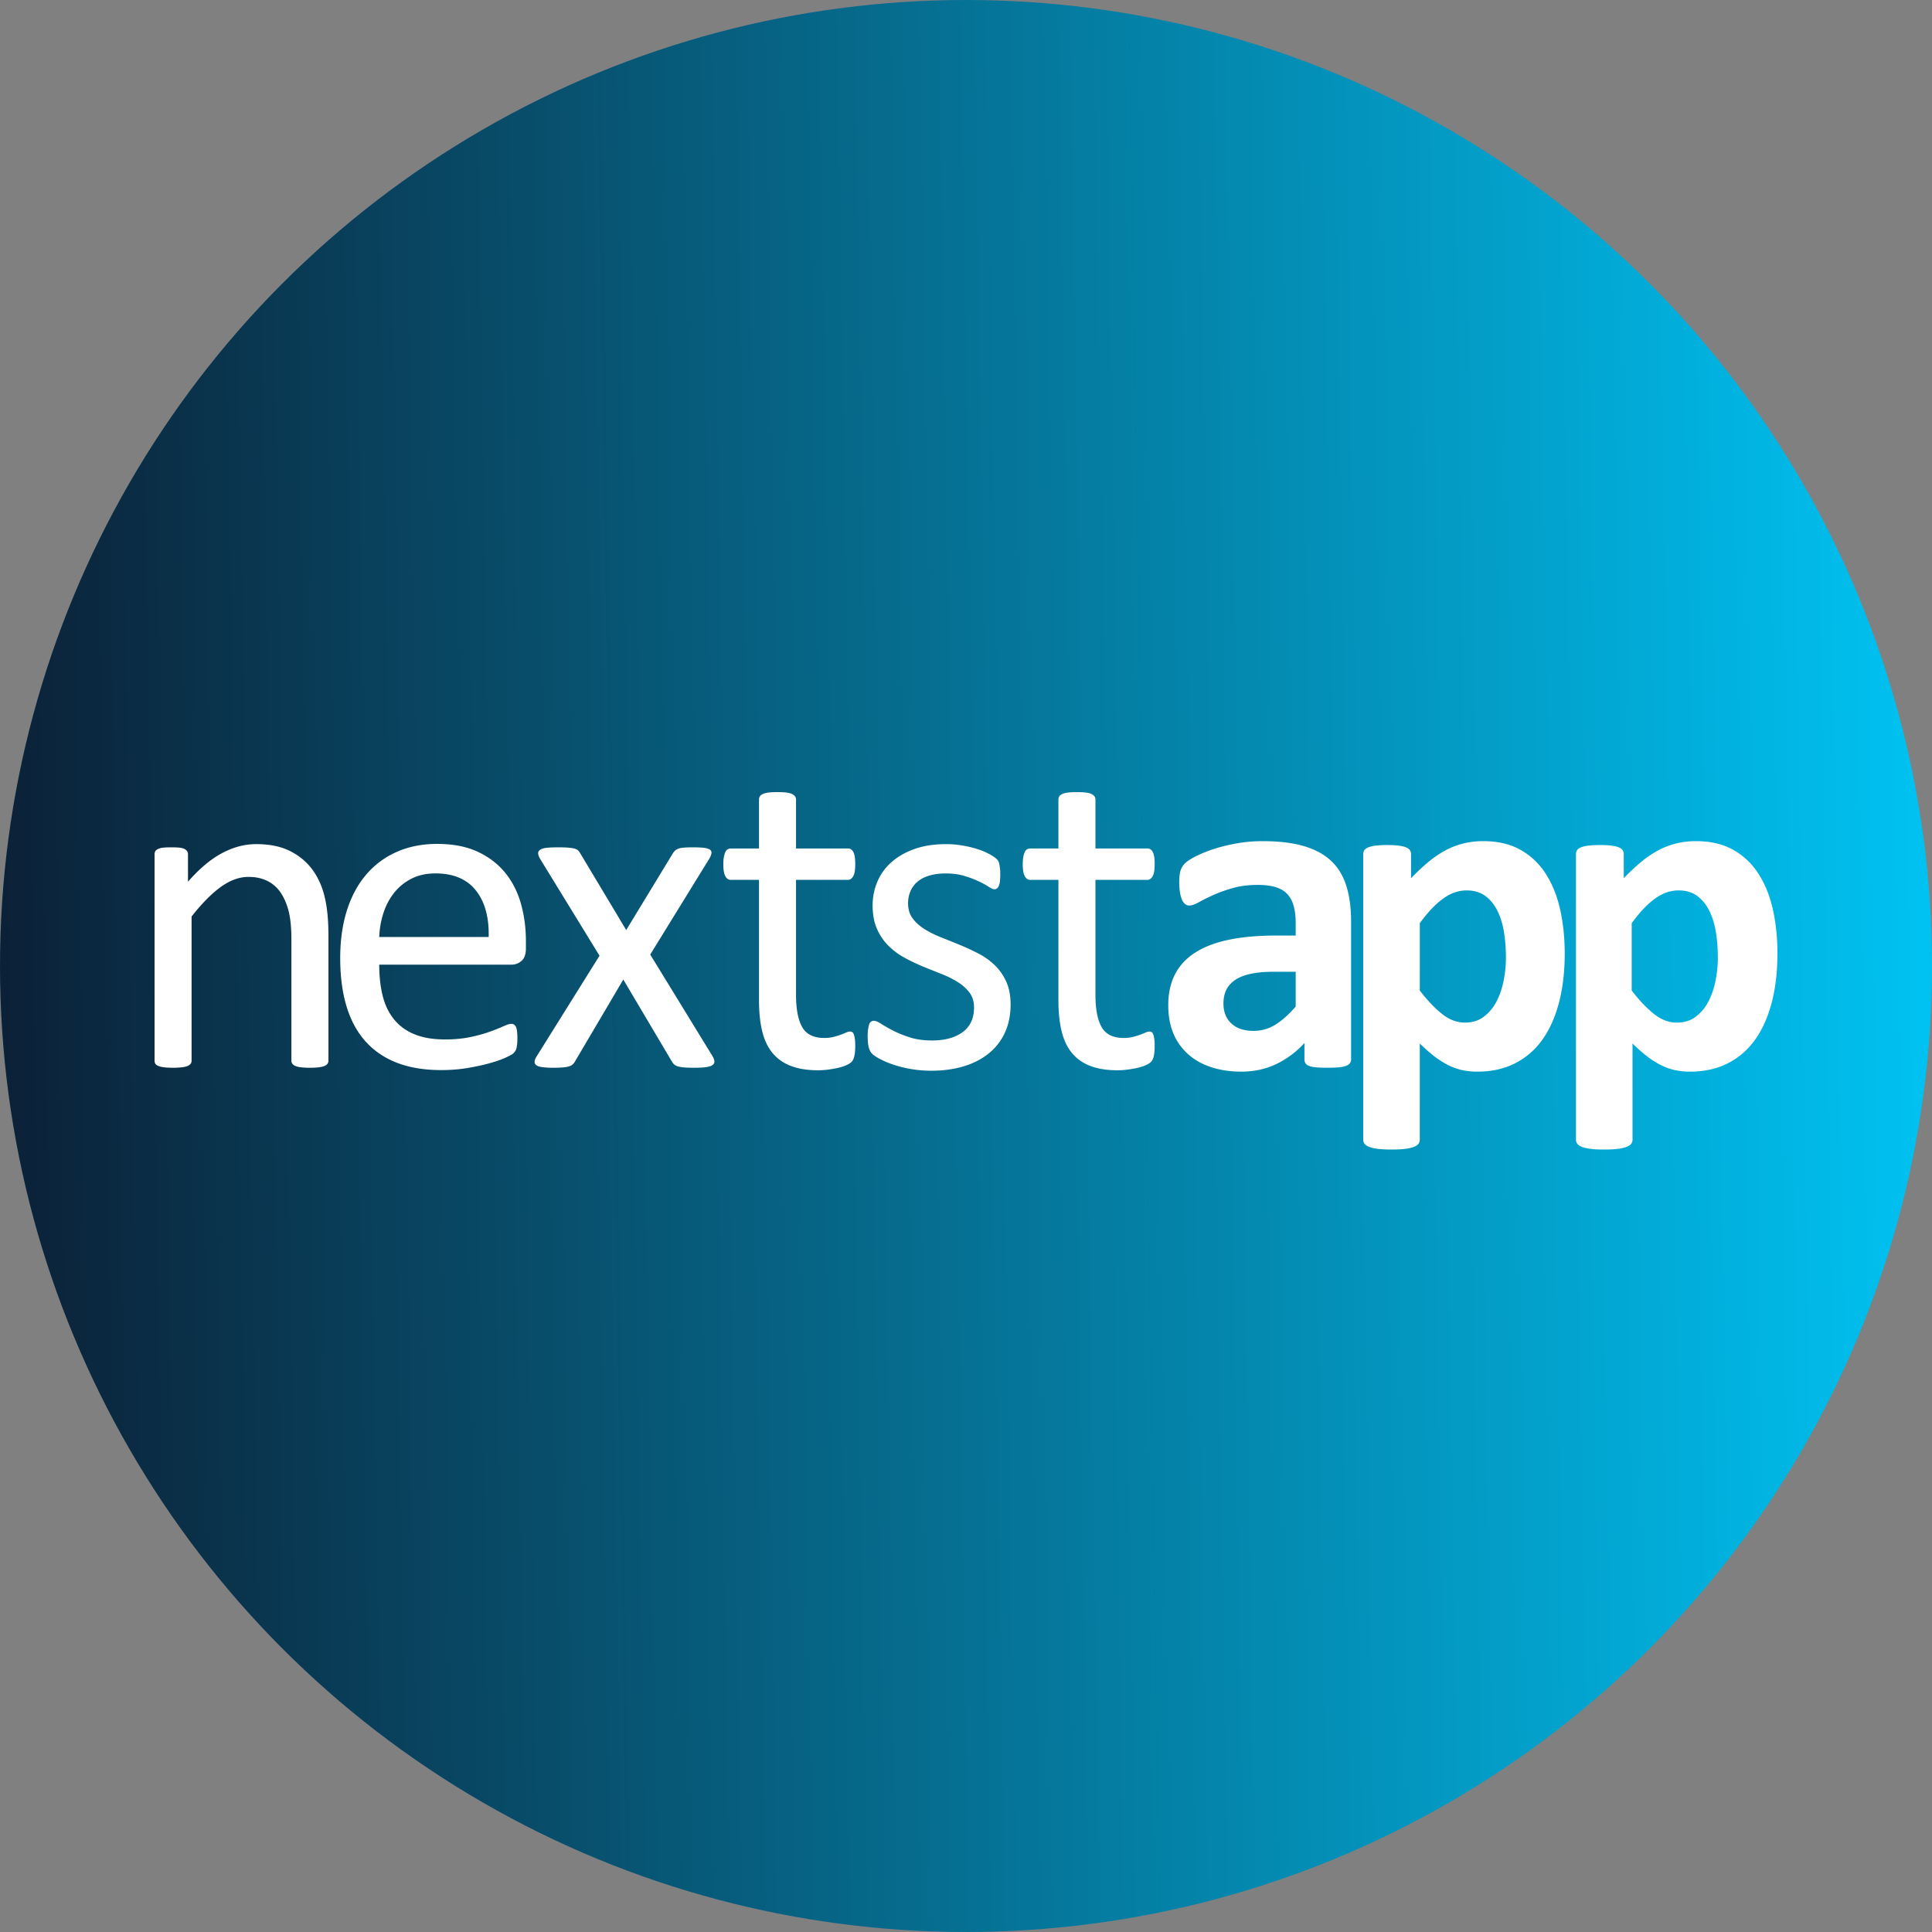
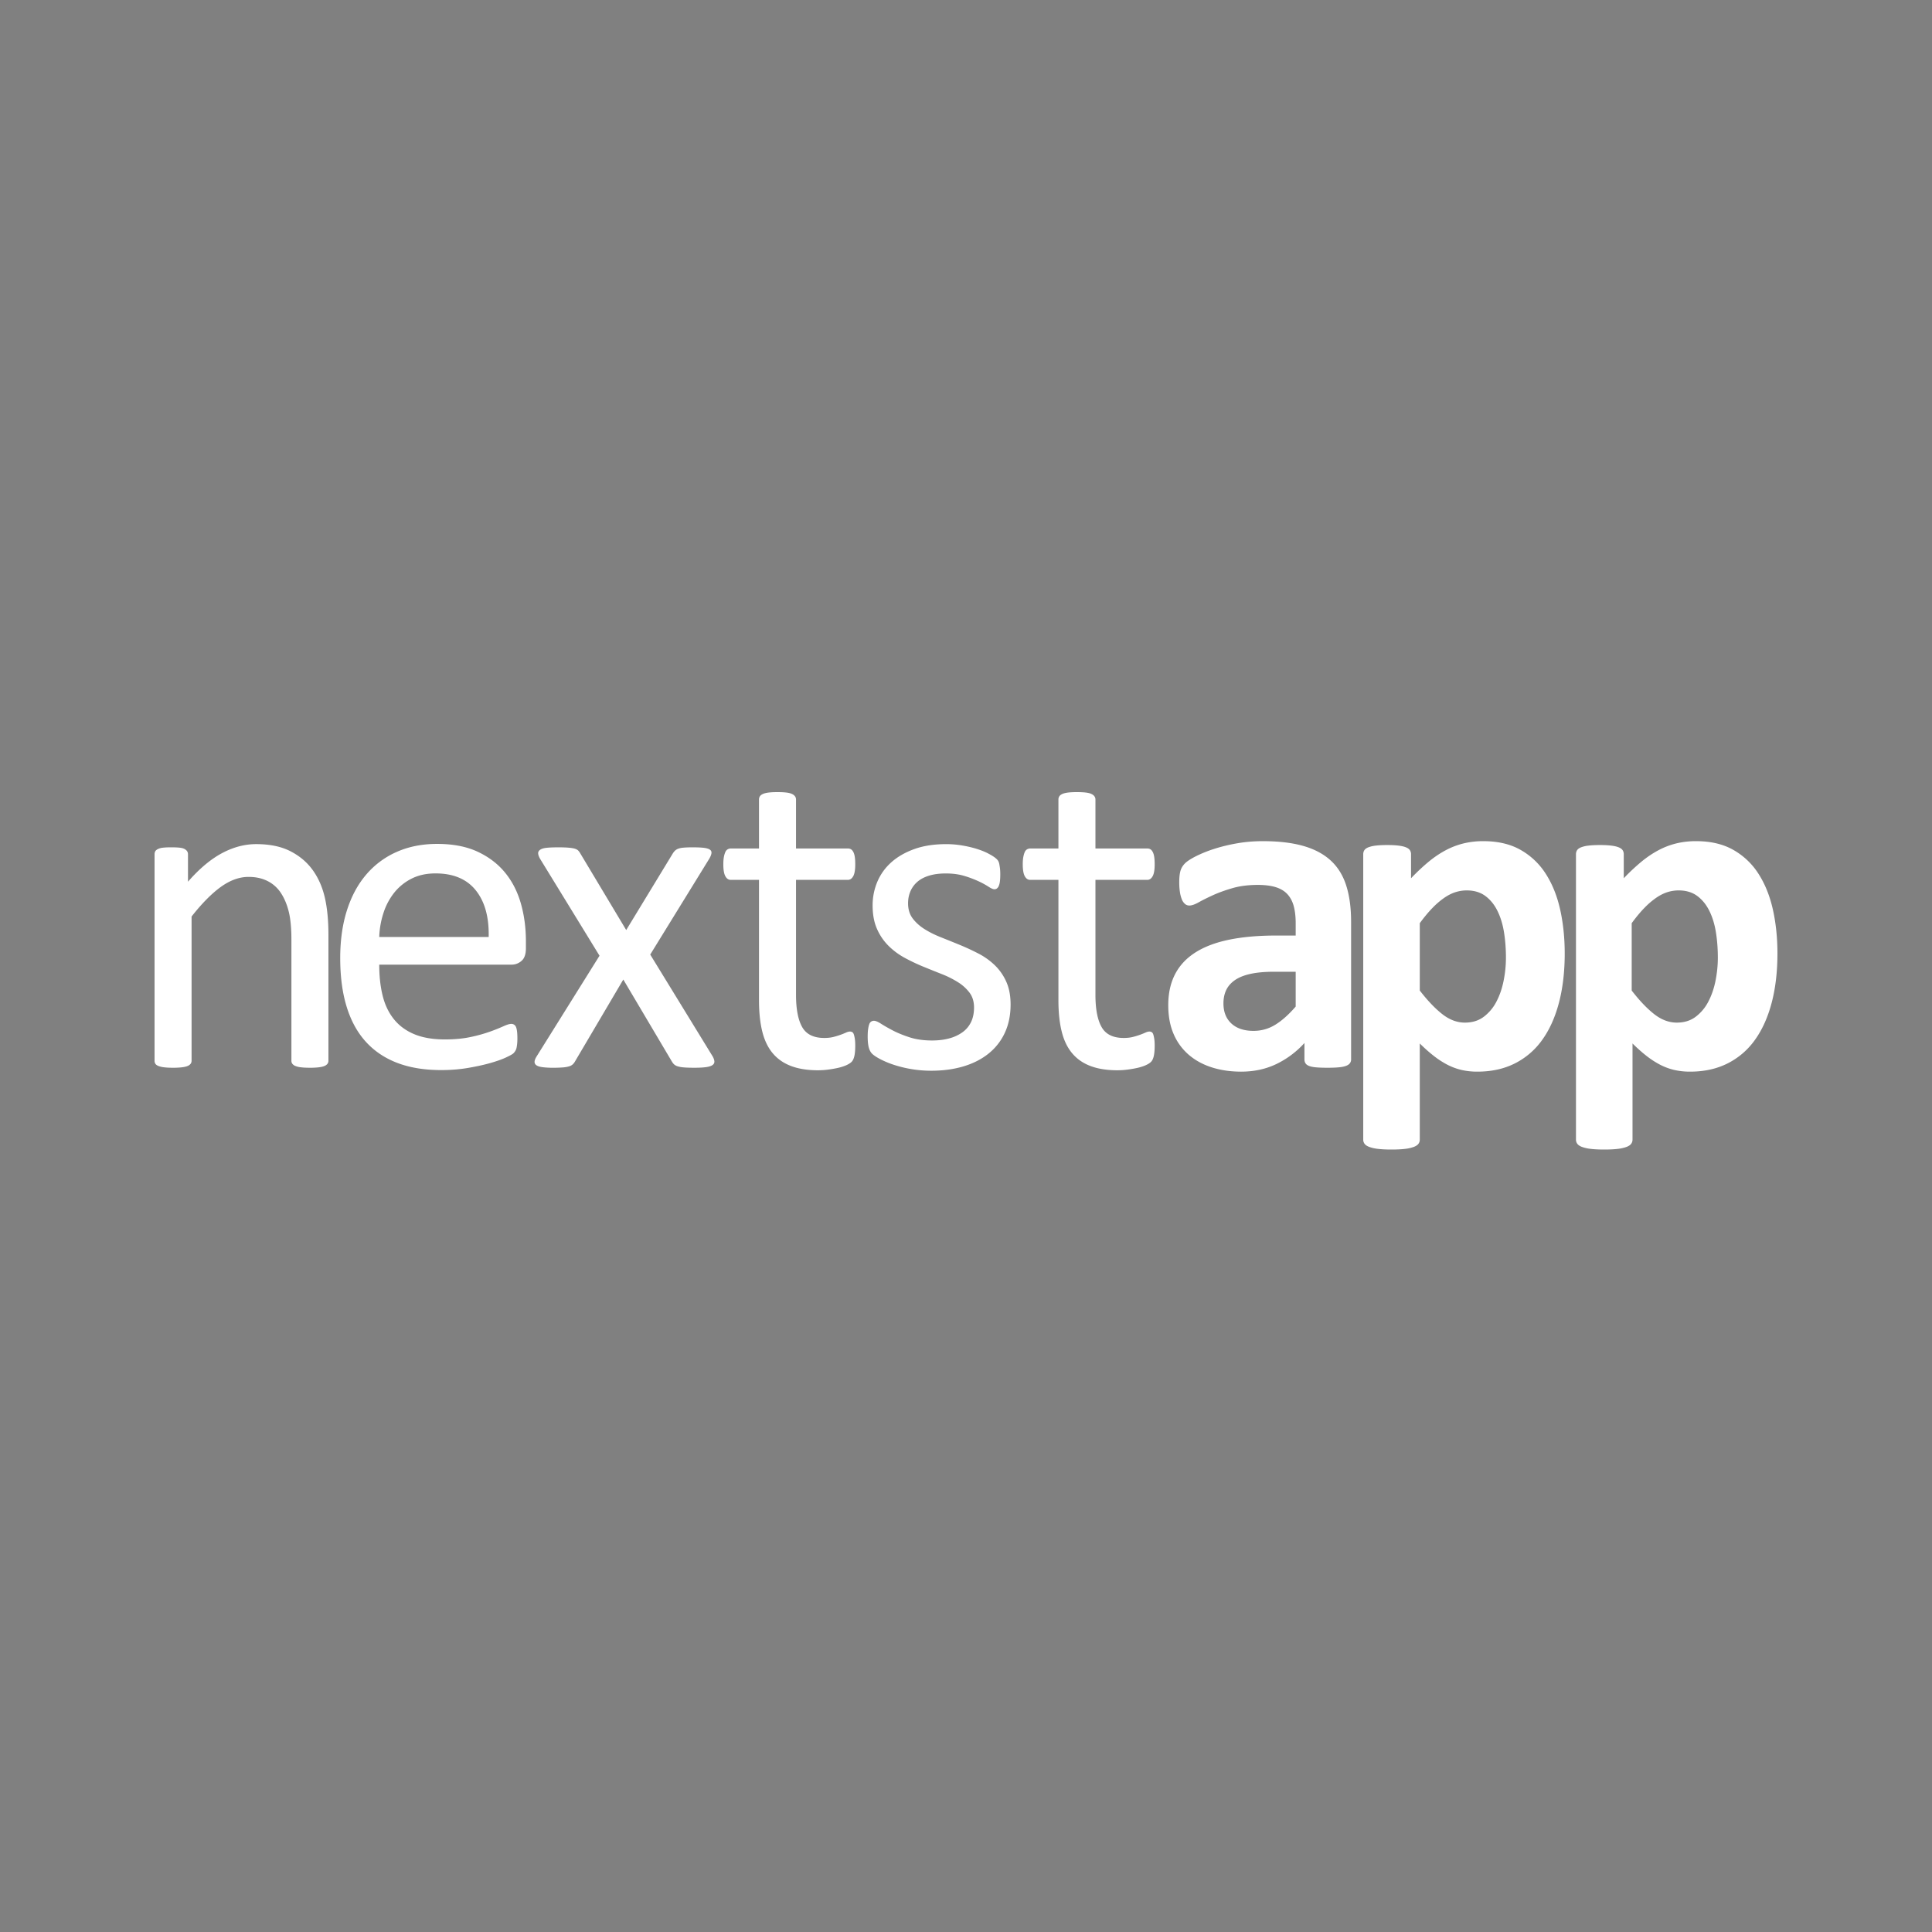
<svg xmlns="http://www.w3.org/2000/svg" width="200" height="200" viewBox="0 0 200 200">
  <rect x="0" y="0" width="200" height="200" fill="#808080" stroke="none" />
  <defs>
    <linearGradient id="a" x1="100%" x2="0%" y1="50%" y2="51.599%">
      <stop offset="0%" stop-color="#00C3F3" />
      <stop offset="100%" stop-color="#0B2036" />
    </linearGradient>
  </defs>
  <g fill="none" fill-rule="evenodd">
-     <circle cx="100" cy="100" r="100" fill="url(#a)" />
    <path fill="#FFF" d="M33.999 109.797a.538.538 0 0 1-.093.32.73.73 0 0 1-.302.226c-.14.063-.333.11-.58.142a7.543 7.543 0 0 1-.93.048c-.387 0-.704-.016-.952-.048a2.087 2.087 0 0 1-.58-.142.73.73 0 0 1-.302-.225.538.538 0 0 1-.093-.32v-12.5c0-1.217-.093-2.198-.279-2.94-.186-.744-.457-1.384-.813-1.922a3.549 3.549 0 0 0-1.381-1.233c-.566-.285-1.22-.427-1.963-.427-.96 0-1.92.348-2.88 1.043-.96.696-1.966 1.716-3.019 3.06v14.918a.538.538 0 0 1-.093.32.73.73 0 0 1-.302.226c-.14.063-.333.11-.58.142a7.781 7.781 0 0 1-.953.048c-.371 0-.68-.016-.929-.048a2.261 2.261 0 0 1-.592-.142c-.147-.063-.248-.138-.302-.225a.594.594 0 0 1-.081-.32V88.45c0-.126.023-.233.07-.32.046-.087.139-.166.278-.237a1.55 1.55 0 0 1 .535-.142c.216-.024.503-.036.859-.036.34 0 .623.012.848.036.224.023.398.07.522.142.124.071.213.15.267.237a.594.594 0 0 1 .081.32v2.823c1.177-1.344 2.35-2.329 3.519-2.953 1.169-.625 2.35-.937 3.542-.937 1.393 0 2.566.241 3.518.723.952.483 1.723 1.127 2.311 1.933.588.807 1.01 1.752 1.266 2.835.255 1.083.383 2.383.383 3.901v13.021zm20.443-11.64c0 .615-.151 1.053-.453 1.313-.302.26-.646.39-1.033.39H39.259c0 1.184.116 2.25.348 3.196.232.947.619 1.76 1.16 2.439.542.678 1.246 1.2 2.113 1.562.867.363 1.927.545 3.18.545.991 0 1.874-.083 2.647-.249a15.375 15.375 0 0 0 2.009-.556 19.55 19.55 0 0 0 1.393-.556c.363-.166.638-.25.824-.25.108 0 .205.029.29.084a.53.53 0 0 1 .197.248c.047.11.082.265.105.462.023.197.035.438.035.722 0 .205-.008.383-.024.533-.015.15-.034.284-.058.402a1.043 1.043 0 0 1-.116.32 1.342 1.342 0 0 1-.209.272c-.085.087-.336.229-.754.426-.418.197-.96.39-1.625.58-.666.19-1.436.36-2.31.509-.875.15-1.807.225-2.798.225-1.718 0-3.223-.245-4.515-.734-1.293-.49-2.38-1.215-3.262-2.178-.882-.963-1.548-2.17-1.997-3.622-.449-1.452-.673-3.14-.673-5.066 0-1.83.232-3.476.696-4.936.465-1.46 1.134-2.699 2.009-3.717a8.787 8.787 0 0 1 3.169-2.343c1.238-.545 2.623-.817 4.155-.817 1.64 0 3.038.268 4.19.805 1.154.537 2.102 1.259 2.845 2.166.743.908 1.288 1.973 1.637 3.196.348 1.223.522 2.53.522 3.918v.71zm-3.854-1.16c.046-2.053-.399-3.662-1.335-4.83-.936-1.168-2.325-1.752-4.167-1.752-.944 0-1.772.181-2.484.544a5.395 5.395 0 0 0-1.788 1.445 6.66 6.66 0 0 0-1.114 2.095 8.942 8.942 0 0 0-.441 2.497h11.329zm23.18 12.35c.123.221.185.407.185.557 0 .15-.073.273-.22.368-.148.095-.372.162-.674.201-.302.04-.693.06-1.173.06-.464 0-.832-.012-1.103-.036a2.853 2.853 0 0 1-.65-.118.933.933 0 0 1-.372-.214 1.394 1.394 0 0 1-.22-.296l-5.017-8.468-4.993 8.468c-.062.11-.136.21-.221.296a.933.933 0 0 1-.372.214 2.82 2.82 0 0 1-.638.118 12.18 12.18 0 0 1-1.045.036 8.35 8.35 0 0 1-1.103-.06c-.287-.04-.496-.106-.628-.201a.407.407 0 0 1-.185-.368c.007-.15.08-.336.22-.557l6.503-10.412-6.154-10.033c-.124-.221-.19-.407-.198-.557-.008-.15.062-.277.21-.38.146-.103.37-.17.673-.202.302-.031.7-.047 1.196-.047.449 0 .809.012 1.08.036.27.023.484.059.638.106.155.048.271.111.349.19.077.08.147.174.209.285l4.76 7.945 4.832-7.945a1.7 1.7 0 0 1 .209-.261.945.945 0 0 1 .313-.202 2 2 0 0 1 .557-.118c.24-.024.57-.036.988-.036.449 0 .816.016 1.103.047.286.032.499.091.638.178.14.087.202.21.186.368-.015.158-.093.356-.232.593l-6.108 9.914 6.456 10.53zm14.767-1.115c0 .459-.03.822-.093 1.091-.062.269-.155.467-.279.593-.123.127-.31.245-.557.356-.248.11-.53.201-.848.273-.317.07-.654.13-1.01.177a8.082 8.082 0 0 1-1.068.072c-1.084 0-2.013-.147-2.787-.44-.774-.292-1.41-.734-1.905-1.327-.495-.593-.855-1.344-1.08-2.254-.224-.909-.336-1.98-.336-3.213V91.084h-2.926c-.233 0-.419-.127-.558-.38-.14-.253-.209-.664-.209-1.233 0-.3.02-.553.058-.759.039-.205.09-.375.151-.51a.592.592 0 0 1 .244-.284.687.687 0 0 1 .337-.083h2.903v-5.076c0-.11.027-.213.081-.308.054-.095.155-.178.302-.25.147-.07.344-.122.592-.154.248-.031.558-.047.93-.047.386 0 .704.016.951.047.248.032.442.083.581.155.14.07.24.154.302.249a.553.553 0 0 1 .093.308v5.076h5.365c.124 0 .232.027.325.083.093.055.174.15.244.284.07.135.12.305.15.51.032.206.047.459.047.76 0 .568-.07.98-.209 1.232-.14.253-.325.38-.557.38h-5.365v11.906c0 1.47.213 2.582.638 3.333.426.75 1.189 1.126 2.288 1.126.356 0 .674-.035.952-.106a7.854 7.854 0 0 0 1.3-.451c.156-.071.295-.107.419-.107a.44.44 0 0 1 .22.06c.07.04.124.114.163.225.039.11.074.26.105.45.03.19.046.427.046.712zm16.081-4.245c0 1.09-.197 2.063-.592 2.917a5.919 5.919 0 0 1-1.684 2.158c-.727.585-1.594 1.028-2.6 1.328-1.007.3-2.114.451-3.322.451-.743 0-1.451-.06-2.125-.178a12.214 12.214 0 0 1-1.811-.45 9.309 9.309 0 0 1-1.359-.57c-.372-.197-.643-.375-.813-.533-.17-.159-.294-.38-.371-.664-.078-.285-.117-.672-.117-1.163 0-.3.016-.553.047-.759.03-.205.07-.371.116-.498a.528.528 0 0 1 .197-.272.521.521 0 0 1 .29-.083c.171 0 .423.106.756.32.332.213.743.446 1.23.7.488.252 1.065.486 1.73.7.666.213 1.433.32 2.3.32.65 0 1.239-.072 1.765-.214a4.231 4.231 0 0 0 1.37-.629c.387-.276.685-.628.894-1.055.21-.427.314-.933.314-1.518 0-.601-.151-1.107-.453-1.518a4.389 4.389 0 0 0-1.196-1.091 9.81 9.81 0 0 0-1.672-.842 188.07 188.07 0 0 1-1.916-.77c-.658-.27-1.3-.574-1.928-.914a7.382 7.382 0 0 1-1.684-1.245 5.685 5.685 0 0 1-1.196-1.755c-.302-.68-.453-1.495-.453-2.443 0-.838.16-1.64.476-2.408a5.588 5.588 0 0 1 1.429-2.016c.635-.577 1.428-1.04 2.38-1.387.953-.348 2.063-.522 3.333-.522.557 0 1.115.047 1.672.142.558.095 1.06.214 1.51.356.449.142.832.297 1.15.463.317.166.557.312.72.438.162.127.27.238.324.332.055.095.093.202.117.32.023.12.046.265.07.44.023.173.034.387.034.64 0 .269-.011.502-.035.7a1.78 1.78 0 0 1-.116.486.63.63 0 0 1-.197.272.43.43 0 0 1-.256.083c-.14 0-.34-.087-.604-.26a8.405 8.405 0 0 0-1.021-.558 11.14 11.14 0 0 0-1.475-.557c-.565-.174-1.212-.261-1.94-.261-.65 0-1.223.075-1.718.225-.495.15-.902.364-1.22.64a2.705 2.705 0 0 0-.72.985c-.162.38-.243.79-.243 1.233 0 .617.155 1.135.464 1.554.31.419.713.786 1.208 1.103.495.316 1.06.6 1.695.853s1.282.514 1.94.783c.658.269 1.308.57 1.95.901a7.29 7.29 0 0 1 1.708 1.21 5.468 5.468 0 0 1 1.196 1.708c.301.664.452 1.454.452 2.372zm14.916 4.245c0 .459-.031.822-.093 1.091s-.155.467-.28.593c-.123.127-.309.245-.556.356-.248.11-.53.201-.848.273-.318.07-.654.13-1.01.177a8.082 8.082 0 0 1-1.069.072c-1.084 0-2.013-.147-2.787-.44-.774-.292-1.409-.734-1.904-1.327-.496-.593-.856-1.344-1.08-2.254-.225-.909-.337-1.98-.337-3.213V91.084h-2.926c-.232 0-.418-.127-.557-.38-.14-.253-.21-.664-.21-1.233 0-.3.02-.553.059-.759.038-.205.089-.375.15-.51a.592.592 0 0 1 .244-.284.687.687 0 0 1 .337-.083h2.903v-5.076c0-.11.027-.213.082-.308.054-.095.154-.178.301-.25.148-.07.345-.122.593-.154.247-.031.557-.047.929-.047.387 0 .704.016.952.047.248.032.441.083.58.155.14.07.24.154.302.249a.553.553 0 0 1 .093.308v5.076h5.365c.124 0 .232.027.325.083.093.055.174.15.244.284.07.135.12.305.151.51.031.206.047.459.047.76 0 .568-.07.98-.21 1.232-.139.253-.325.38-.557.38H113.4v11.906c0 1.47.213 2.582.639 3.333.426.75 1.188 1.126 2.288 1.126.356 0 .673-.035.952-.106a7.854 7.854 0 0 0 1.3-.451c.155-.071.294-.107.418-.107a.44.44 0 0 1 .221.06c.07.04.124.114.163.225.038.11.073.26.104.45s.047.427.047.712zm20.334 1.423a.637.637 0 0 1-.233.522c-.154.126-.398.217-.731.273-.333.055-.825.083-1.475.083-.697 0-1.204-.028-1.521-.083-.318-.056-.542-.147-.674-.273-.131-.127-.197-.3-.197-.522v-1.684a9.431 9.431 0 0 1-2.915 2.182c-1.091.522-2.303.783-3.634.783-1.1 0-2.11-.146-3.031-.439-.921-.292-1.719-.727-2.392-1.304a5.861 5.861 0 0 1-1.568-2.147c-.371-.854-.557-1.85-.557-2.988 0-1.234.236-2.305.708-3.214.472-.91 1.177-1.66 2.113-2.253.937-.593 2.102-1.032 3.496-1.317 1.393-.284 3.011-.427 4.854-.427h2.02v-1.28c0-.664-.066-1.246-.197-1.744-.132-.498-.349-.913-.65-1.245-.302-.332-.705-.577-1.208-.735-.503-.158-1.127-.237-1.87-.237-.975 0-1.846.11-2.612.332-.767.221-1.444.466-2.033.735-.588.269-1.08.514-1.474.735-.395.222-.716.332-.964.332a.683.683 0 0 1-.453-.166 1.21 1.21 0 0 1-.325-.474 3.333 3.333 0 0 1-.198-.759c-.046-.3-.07-.632-.07-.996 0-.49.04-.878.117-1.162.077-.285.224-.542.441-.771.217-.23.596-.482 1.138-.76a13.206 13.206 0 0 1 1.905-.77c.727-.237 1.52-.43 2.38-.581.86-.15 1.746-.225 2.66-.225 1.625 0 3.015.162 4.168.486 1.153.324 2.102.822 2.845 1.494.743.672 1.285 1.538 1.626 2.597.34 1.06.51 2.317.51 3.771v14.231zm-5.737-9.06h-2.23c-.944 0-1.749.071-2.415.213-.665.143-1.207.356-1.625.64-.418.285-.724.63-.918 1.032-.193.404-.29.866-.29 1.388 0 .885.275 1.581.824 2.087.55.506 1.313.76 2.288.76.82 0 1.575-.214 2.264-.641.69-.427 1.39-1.052 2.102-1.874v-3.605zm27.85-1.898c0 1.882-.198 3.578-.593 5.088-.395 1.51-.971 2.795-1.73 3.854a7.714 7.714 0 0 1-2.833 2.443c-1.13.57-2.424.854-3.879.854a7.24 7.24 0 0 1-1.66-.178c-.504-.119-.991-.3-1.464-.545a9.044 9.044 0 0 1-1.405-.914c-.464-.363-.944-.79-1.44-1.28v9.961c0 .158-.046.3-.139.427-.093.127-.252.233-.476.32a3.915 3.915 0 0 1-.894.202c-.372.047-.844.071-1.417.071-.573 0-1.045-.024-1.417-.071a3.915 3.915 0 0 1-.894-.202c-.224-.087-.383-.193-.476-.32a.704.704 0 0 1-.14-.427V88.428c0-.159.04-.297.117-.415.077-.12.213-.218.406-.297a3.08 3.08 0 0 1 .767-.178c.317-.04.716-.06 1.196-.06.464 0 .855.02 1.173.06.317.04.573.099.766.178.194.08.33.178.406.297a.742.742 0 0 1 .117.415v2.49a21.217 21.217 0 0 1 1.776-1.672c.58-.482 1.173-.886 1.777-1.21a7.966 7.966 0 0 1 1.87-.723 8.579 8.579 0 0 1 2.055-.237c1.517 0 2.81.304 3.878.913a7.4 7.4 0 0 1 2.613 2.502c.674 1.06 1.165 2.293 1.475 3.7.31 1.407.464 2.91.464 4.506zm-6.085.427c0-.9-.066-1.767-.197-2.597-.132-.83-.356-1.57-.674-2.217-.317-.649-.735-1.167-1.254-1.554-.518-.387-1.165-.581-1.939-.581-.387 0-.77.06-1.15.178-.379.118-.766.312-1.16.581a8.169 8.169 0 0 0-1.22 1.044c-.418.426-.86.956-1.324 1.589v6.973c.82 1.06 1.603 1.877 2.346 2.455.743.577 1.517.865 2.322.865.759 0 1.405-.197 1.94-.593a4.56 4.56 0 0 0 1.312-1.553c.34-.64.592-1.364.754-2.17.163-.807.244-1.613.244-2.42zM184 98.697c0 1.882-.197 3.578-.592 5.088-.395 1.51-.972 2.795-1.73 3.854a7.714 7.714 0 0 1-2.834 2.443c-1.13.57-2.423.854-3.878.854a7.24 7.24 0 0 1-1.66-.178c-.504-.119-.992-.3-1.464-.545a9.044 9.044 0 0 1-1.405-.914c-.465-.363-.945-.79-1.44-1.28v9.961c0 .158-.046.3-.14.427-.092.127-.251.233-.475.32a3.915 3.915 0 0 1-.895.202c-.371.047-.843.071-1.416.071s-1.045-.024-1.417-.071a3.915 3.915 0 0 1-.894-.202c-.225-.087-.383-.193-.476-.32a.704.704 0 0 1-.14-.427V88.428c0-.159.04-.297.117-.415.077-.12.212-.218.406-.297a3.08 3.08 0 0 1 .766-.178c.318-.04.716-.06 1.196-.06.465 0 .856.02 1.173.06.318.04.573.099.767.178.193.08.329.178.406.297a.742.742 0 0 1 .116.415v2.49a21.217 21.217 0 0 1 1.777-1.672c.58-.482 1.173-.886 1.777-1.21a7.966 7.966 0 0 1 1.87-.723 8.579 8.579 0 0 1 2.055-.237c1.517 0 2.81.304 3.878.913a7.4 7.4 0 0 1 2.613 2.502c.673 1.06 1.165 2.293 1.475 3.7.31 1.407.464 2.91.464 4.506zm-6.17.427c0-.9-.065-1.767-.197-2.597-.131-.83-.356-1.57-.673-2.217-.318-.649-.736-1.167-1.254-1.554-.519-.387-1.165-.581-1.94-.581-.387 0-.77.06-1.15.178-.378.118-.766.312-1.16.581a8.169 8.169 0 0 0-1.22 1.044c-.418.426-.859.956-1.323 1.589v6.973c.82 1.06 1.602 1.877 2.345 2.455.743.577 1.518.865 2.323.865.758 0 1.405-.197 1.939-.593a4.56 4.56 0 0 0 1.312-1.553c.34-.64.592-1.364.755-2.17.162-.807.244-1.613.244-2.42z" />
  </g>
</svg>